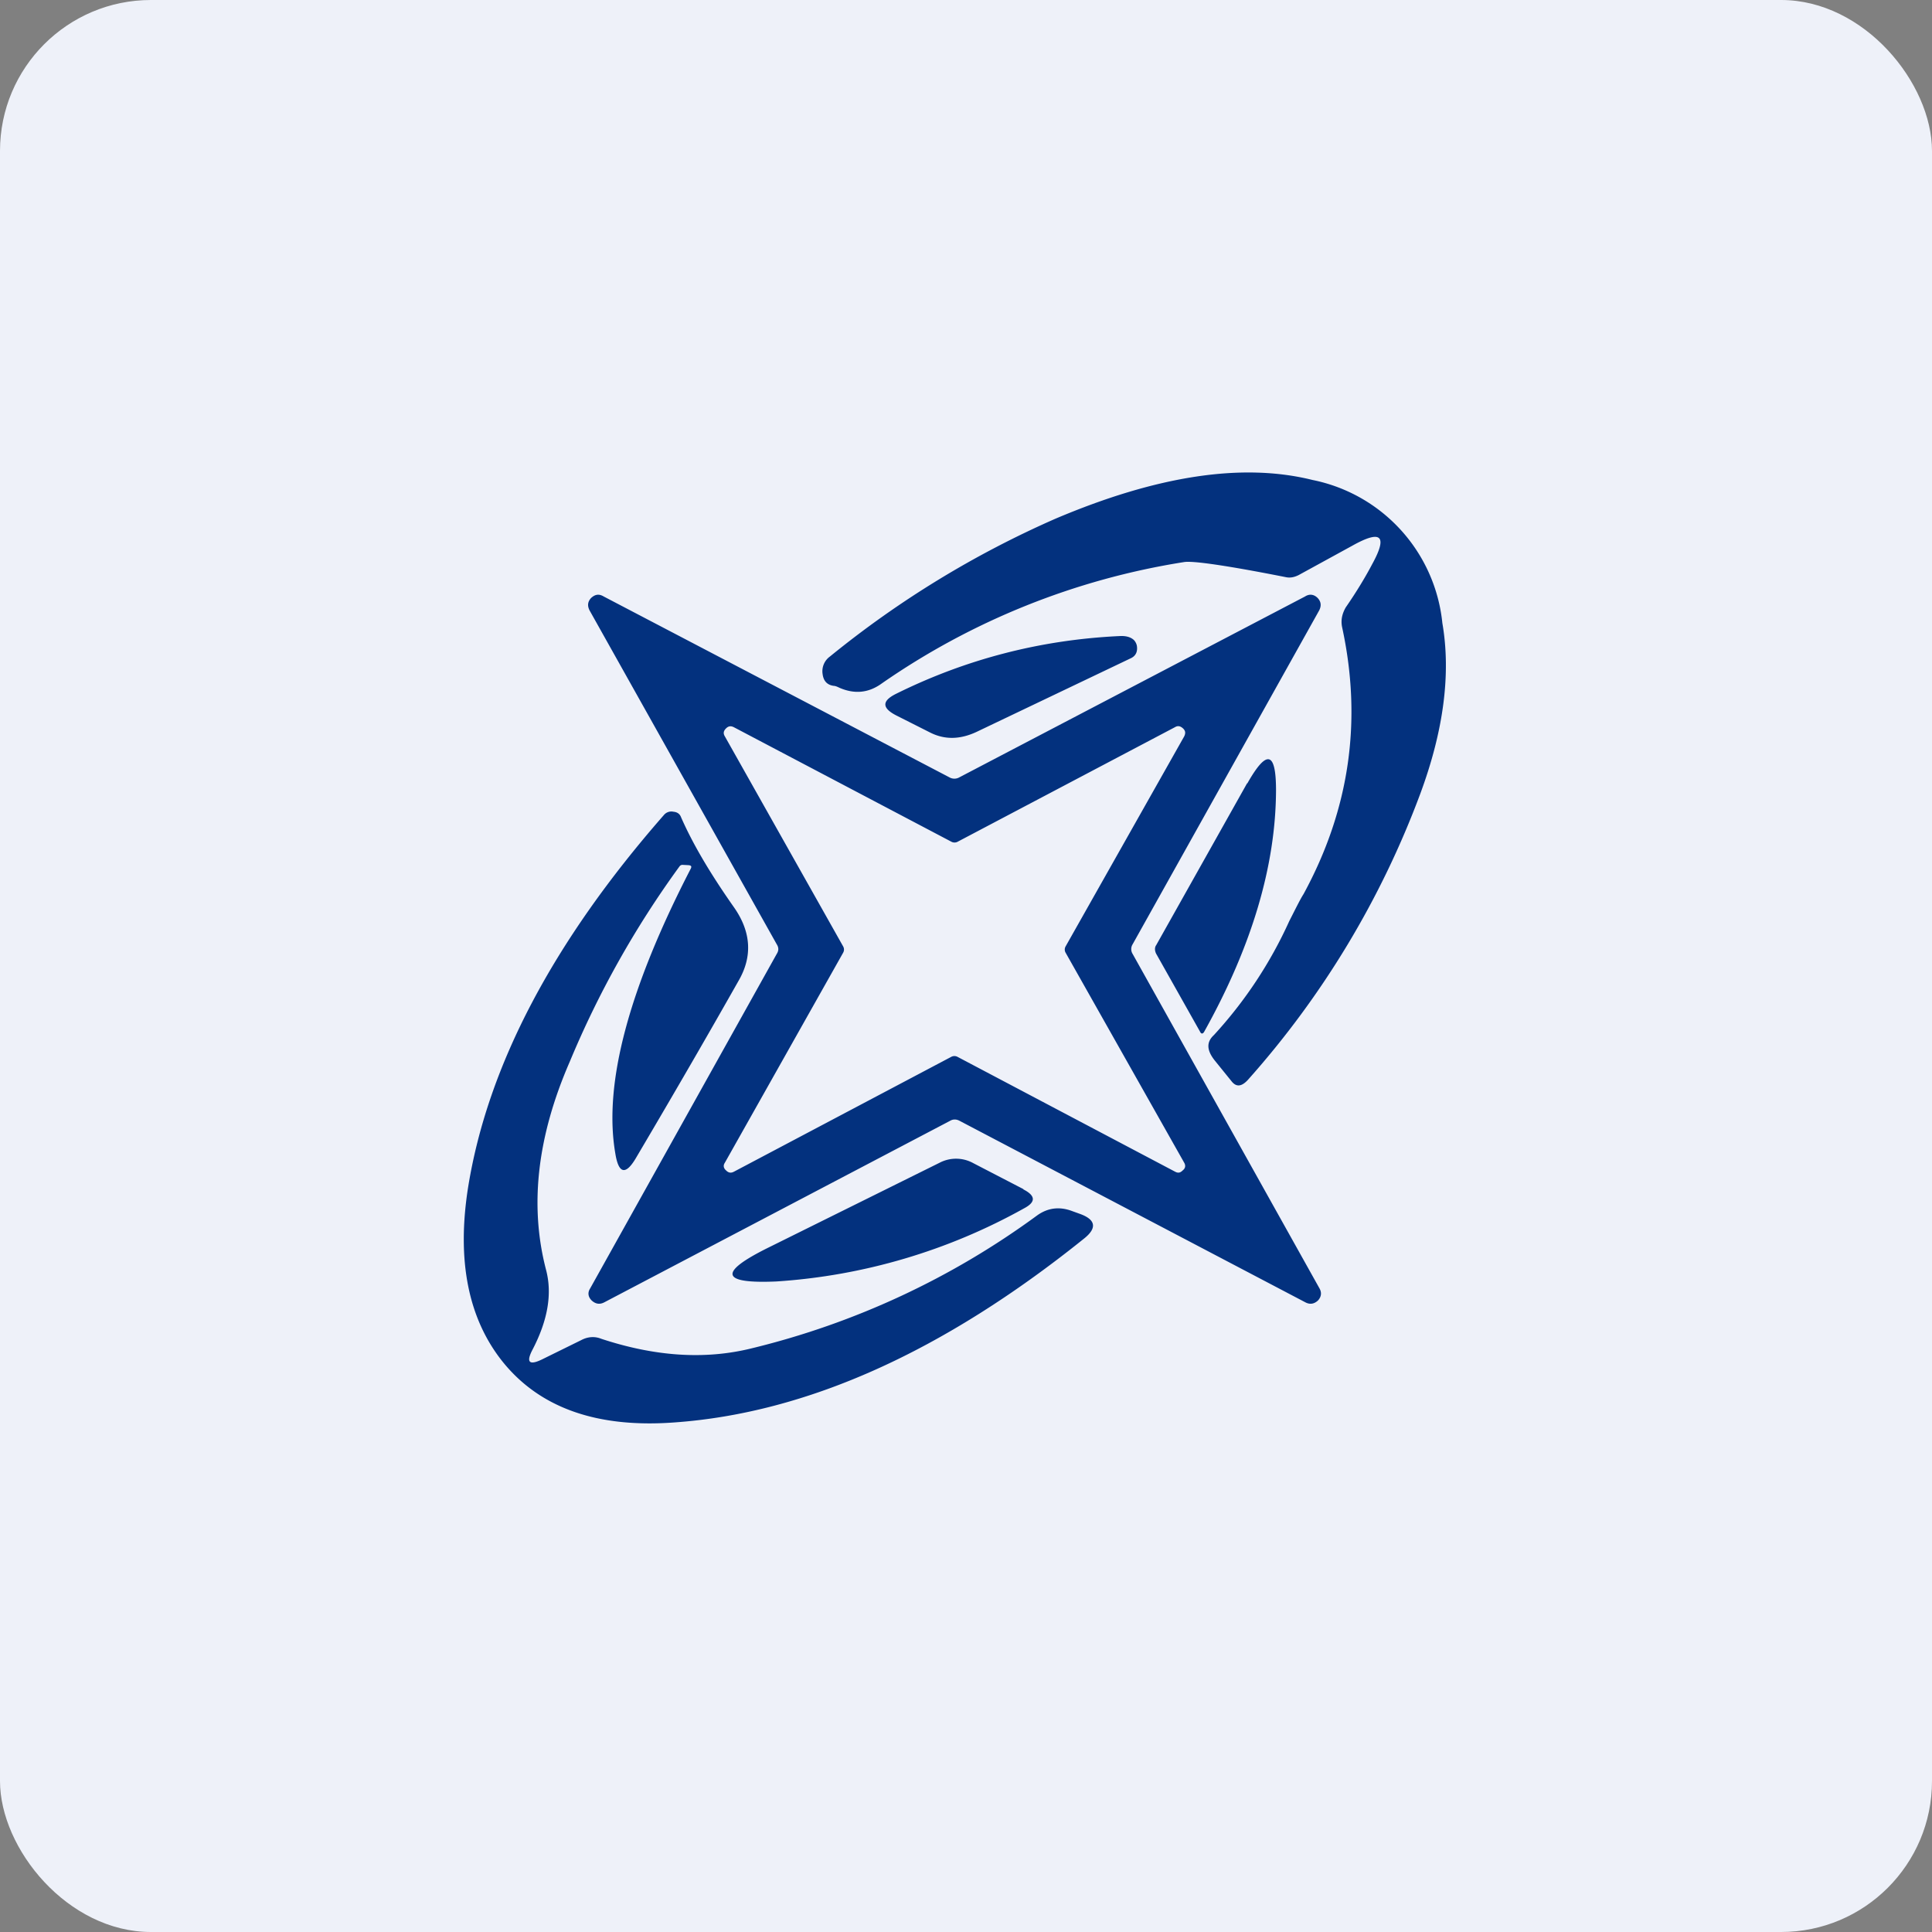
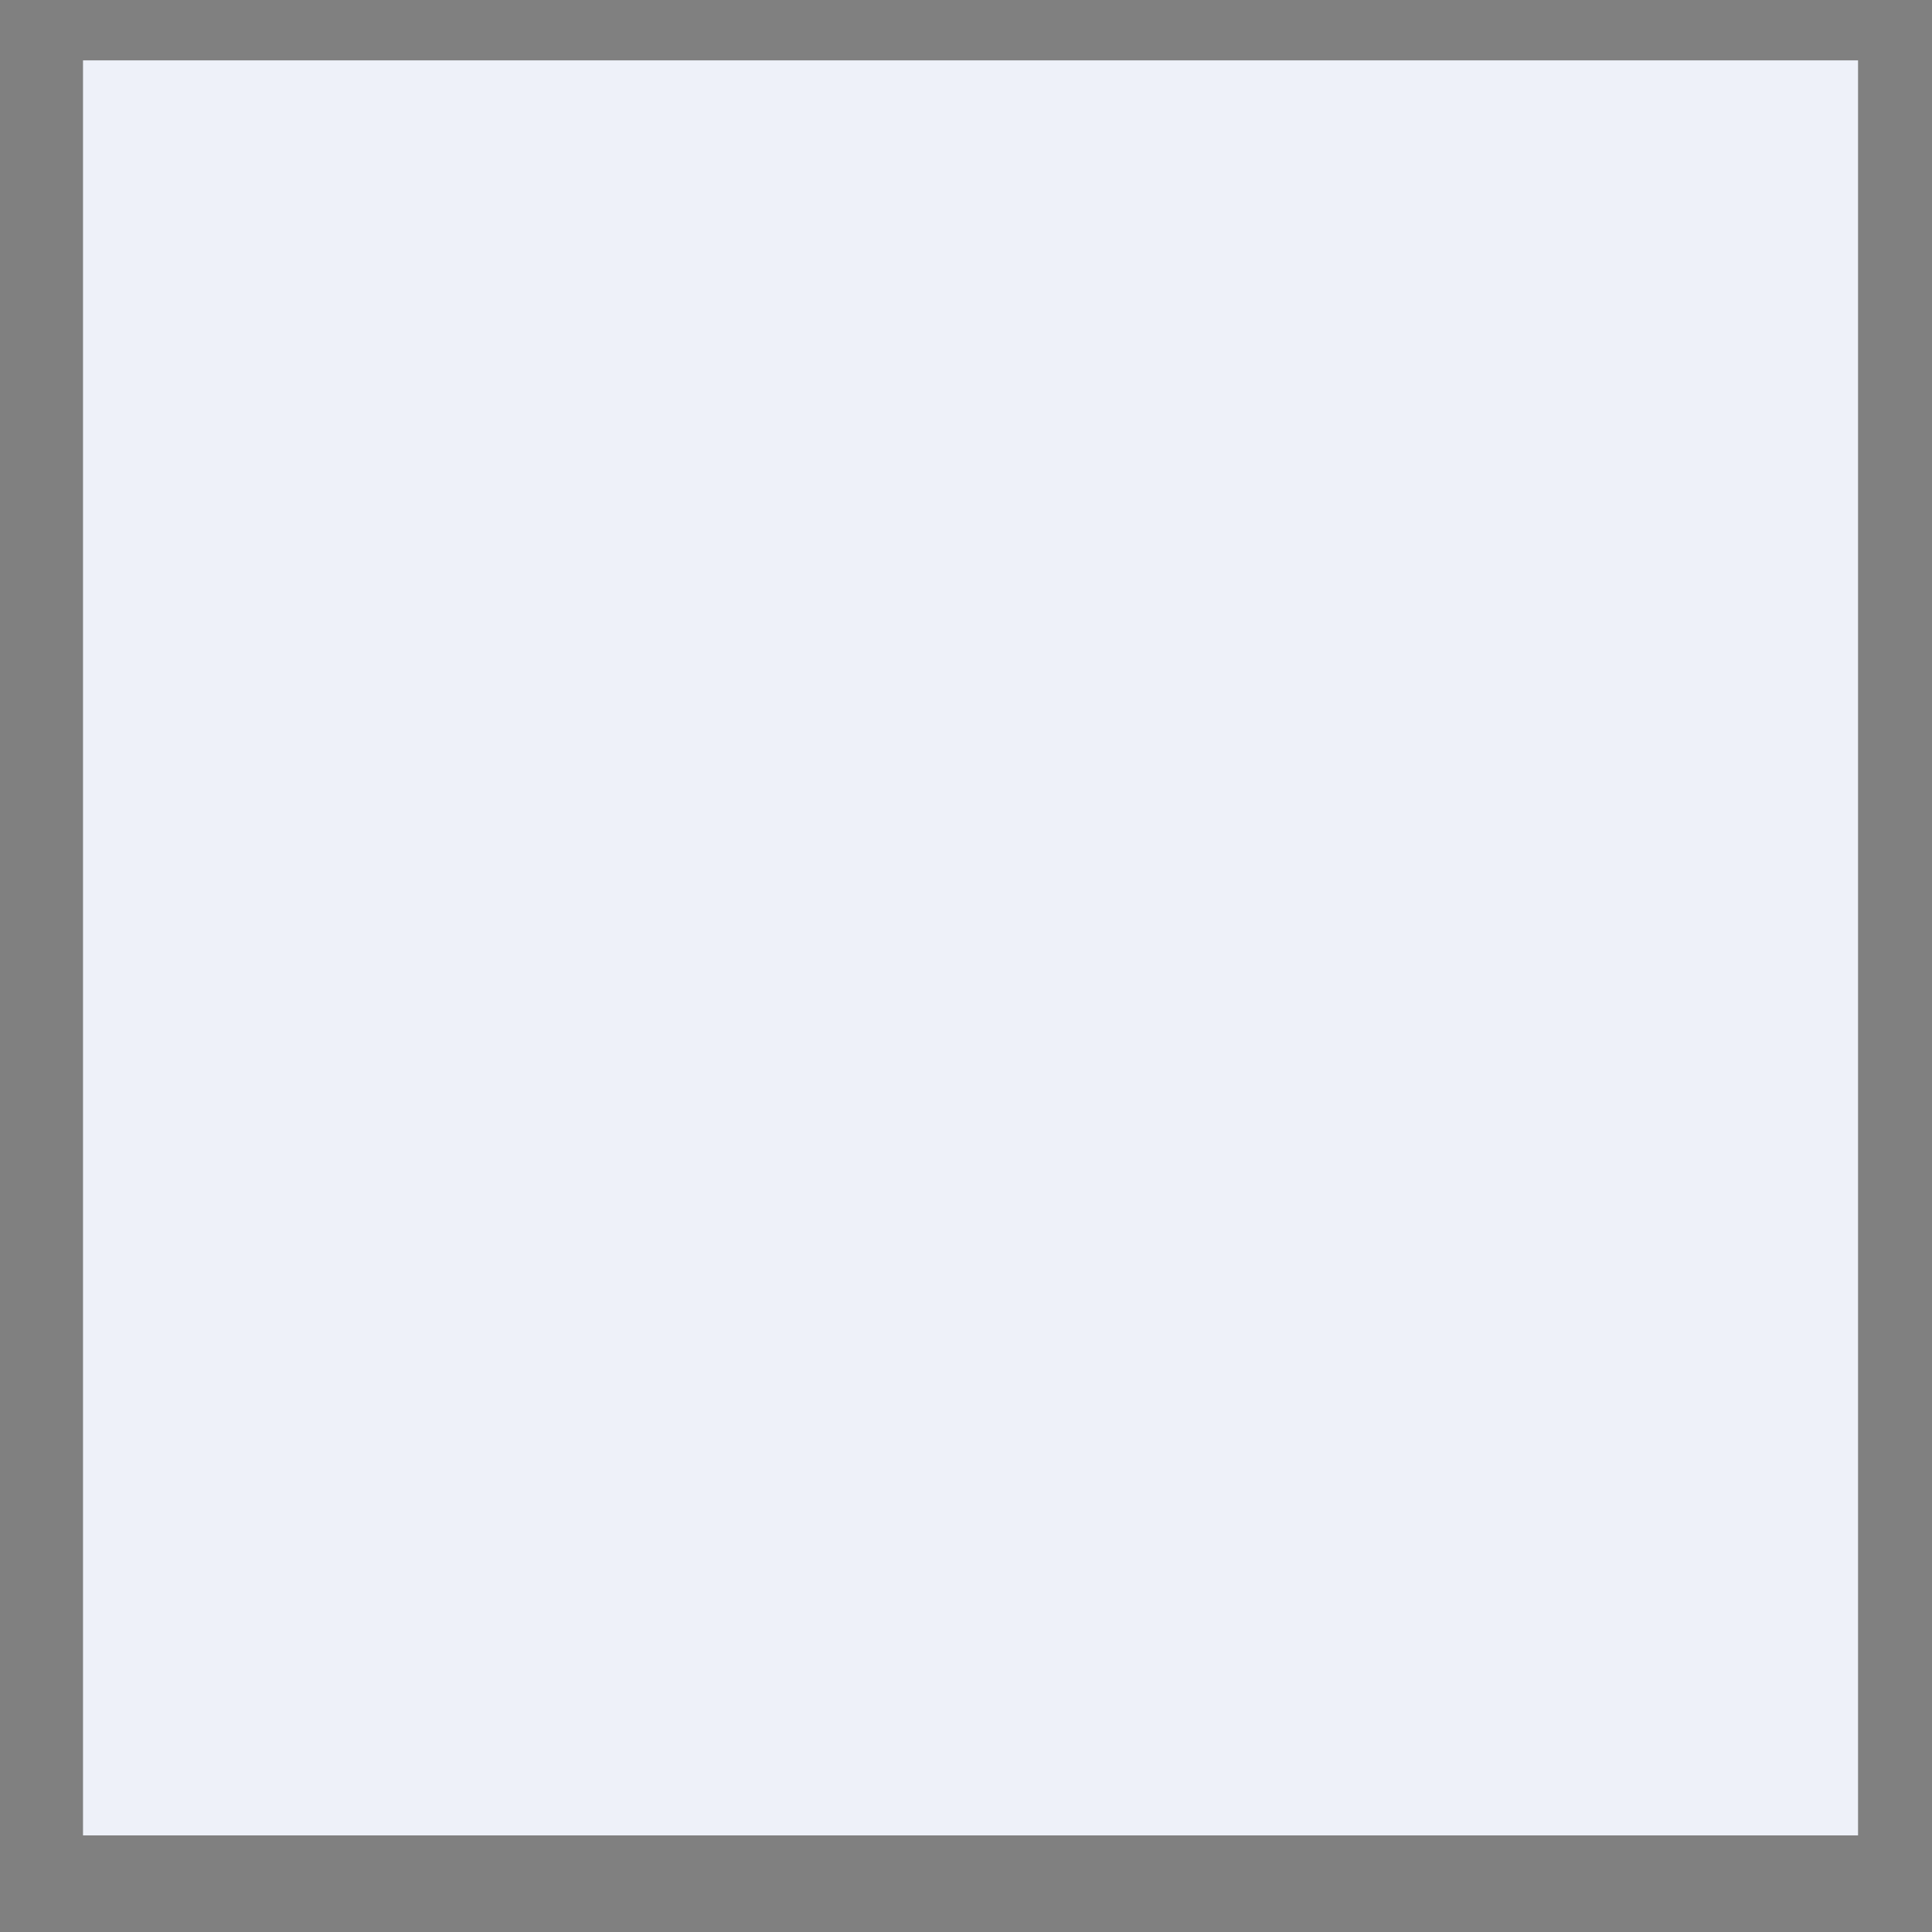
<svg xmlns="http://www.w3.org/2000/svg" width="64" height="64" viewBox="0 0 64 64">
  <rect x="0" y="0" width="64" height="64" fill="#808080" stroke="none" />
-   <rect x="0" y="0" width="64" height="64" rx="5" ry="5" fill="#eef1f9" />
  <path fill="#eef1f9" d="M 2.75,2 L 61.55,2 L 61.55,60.80 L 2.75,60.80 L 2.75,2" />
-   <path fill-rule="evenodd" d="M 44.81,18.07 C 45.76,17.54 45.97,17.75 45.46,18.68 C 45.25,19.08 44.96,19.57 44.58,20.12 C 44.46,20.33 44.41,20.54 44.46,20.78 C 45.13,23.87 44.71,26.81 43.18,29.62 C 43.07,29.79 42.92,30.10 42.71,30.51 A 14.26,14.26 0 0,1 40.21,34.29 C 39.96,34.52 39.97,34.79 40.24,35.13 L 40.79,35.81 C 40.95,36.02 41.13,36 41.34,35.77 A 29.90,29.90 0 0,0 47.05,26.29 C 47.82,24.21 48.07,22.32 47.78,20.64 A 5.39,5.39 0 0,0 43.48,15.90 C 41.15,15.32 38.32,15.76 34.97,17.18 A 32.51,32.51 0 0,0 27.49,21.75 A 0.60,0.60 0 0,0 27.25,22.33 C 27.28,22.56 27.40,22.69 27.62,22.72 C 27.66,22.72 27.72,22.74 27.80,22.78 C 28.30,23 28.77,22.96 29.21,22.64 A 24.14,24.14 0 0,1 39.22,18.62 C 39.50,18.57 40.63,18.73 42.60,19.12 C 42.74,19.15 42.88,19.12 43.02,19.05 L 44.81,18.07 L 44.81,18.07 M 37.10,21.07 C 34.49,21.19 32.01,21.83 29.69,22.98 C 29.20,23.22 29.21,23.46 29.71,23.71 L 30.82,24.27 C 31.30,24.51 31.81,24.50 32.36,24.24 L 37.45,21.81 C 37.63,21.73 37.69,21.58 37.66,21.39 A 0.39,0.39 0 0,0 37.56,21.20 C 37.45,21.10 37.29,21.06 37.10,21.07 L 37.10,21.07 M 43.23,19.76 L 31.78,25.75 A 0.33,0.33 0 0,1 31.45,25.75 L 20,19.76 C 19.85,19.67 19.72,19.68 19.58,19.81 C 19.47,19.93 19.45,20.06 19.53,20.22 L 25.73,31.28 C 25.80,31.39 25.80,31.49 25.73,31.60 L 19.55,42.68 C 19.46,42.82 19.48,42.96 19.60,43.08 C 19.73,43.20 19.87,43.22 20.02,43.14 L 31.47,37.13 C 31.57,37.07 31.68,37.07 31.79,37.13 L 43.24,43.14 C 43.39,43.22 43.53,43.20 43.66,43.08 C 43.77,42.96 43.79,42.82 43.71,42.68 L 37.52,31.60 A 0.30,0.30 0 0,1 37.52,31.28 L 43.70,20.22 C 43.78,20.06 43.76,19.93 43.65,19.81 C 43.52,19.68 43.37,19.67 43.23,19.76 L 43.23,19.76 M 38.92,24.09 L 31.73,27.88 A 0.22,0.22 0 0,1 31.51,27.88 L 24.31,24.09 C 24.21,24.04 24.13,24.05 24.05,24.13 C 23.97,24.21 23.95,24.29 24.01,24.39 L 27.93,31.35 A 0.21,0.21 0 0,1 27.93,31.56 L 24.01,38.52 C 23.95,38.61 23.97,38.70 24.05,38.77 C 24.13,38.85 24.21,38.87 24.32,38.81 L 31.51,35.01 A 0.22,0.22 0 0,1 31.72,35.01 L 38.92,38.81 C 39.03,38.87 39.10,38.85 39.18,38.77 C 39.27,38.70 39.28,38.61 39.23,38.52 L 35.30,31.56 A 0.21,0.21 0 0,1 35.30,31.35 L 39.23,24.39 C 39.28,24.28 39.27,24.21 39.19,24.13 C 39.10,24.05 39.02,24.03 38.92,24.09 L 38.92,24.09 M 41.31,25.95 L 38.30,31.31 C 38.24,31.39 38.25,31.52 38.32,31.63 L 39.75,34.17 C 39.79,34.26 39.85,34.26 39.90,34.16 C 41.47,31.34 42.26,28.68 42.27,26.18 C 42.27,24.88 41.96,24.82 41.32,25.95 L 41.31,25.95 M 22.88,28.78 C 22.92,28.70 22.90,28.67 22.81,28.66 L 22.62,28.65 A 0.12,0.12 0 0,0 22.51,28.70 A 31.56,31.56 0 0,0 18.87,35.18 C 17.80,37.64 17.53,39.93 18.09,42.07 C 18.30,42.87 18.14,43.75 17.64,44.71 C 17.42,45.13 17.53,45.24 17.96,45.03 L 19.26,44.39 C 19.47,44.28 19.70,44.26 19.92,44.35 C 21.68,44.93 23.33,45.05 24.88,44.67 A 26.58,26.58 0 0,0 34.36,40.26 C 34.71,40.01 35.10,39.96 35.52,40.12 L 35.77,40.21 C 36.30,40.40 36.35,40.68 35.91,41.03 C 31.23,44.79 26.71,46.81 22.34,47.12 C 19.78,47.31 17.89,46.64 16.66,45.12 C 15.51,43.69 15.12,41.75 15.51,39.31 C 16.16,35.30 18.32,31.19 22,26.99 A 0.32,0.32 0 0,1 22.31,26.89 C 22.43,26.90 22.52,26.96 22.56,27.07 C 22.95,27.96 23.53,28.94 24.31,30.05 C 24.88,30.86 24.94,31.68 24.46,32.50 C 23.73,33.79 22.62,35.73 21.09,38.32 C 20.73,38.95 20.49,38.90 20.38,38.19 C 19.99,35.89 20.83,32.75 22.88,28.78 L 22.88,28.78 M 33.90,39.39 L 32.24,38.53 A 1.18,1.18 0 0,0 31.12,38.52 L 25.43,41.34 C 23.78,42.16 23.89,42.53 25.72,42.45 A 19.43,19.43 0 0,0 33.92,40.03 C 34.32,39.82 34.31,39.61 33.90,39.40 L 33.90,39.39" fill="#03317e" />
</svg>